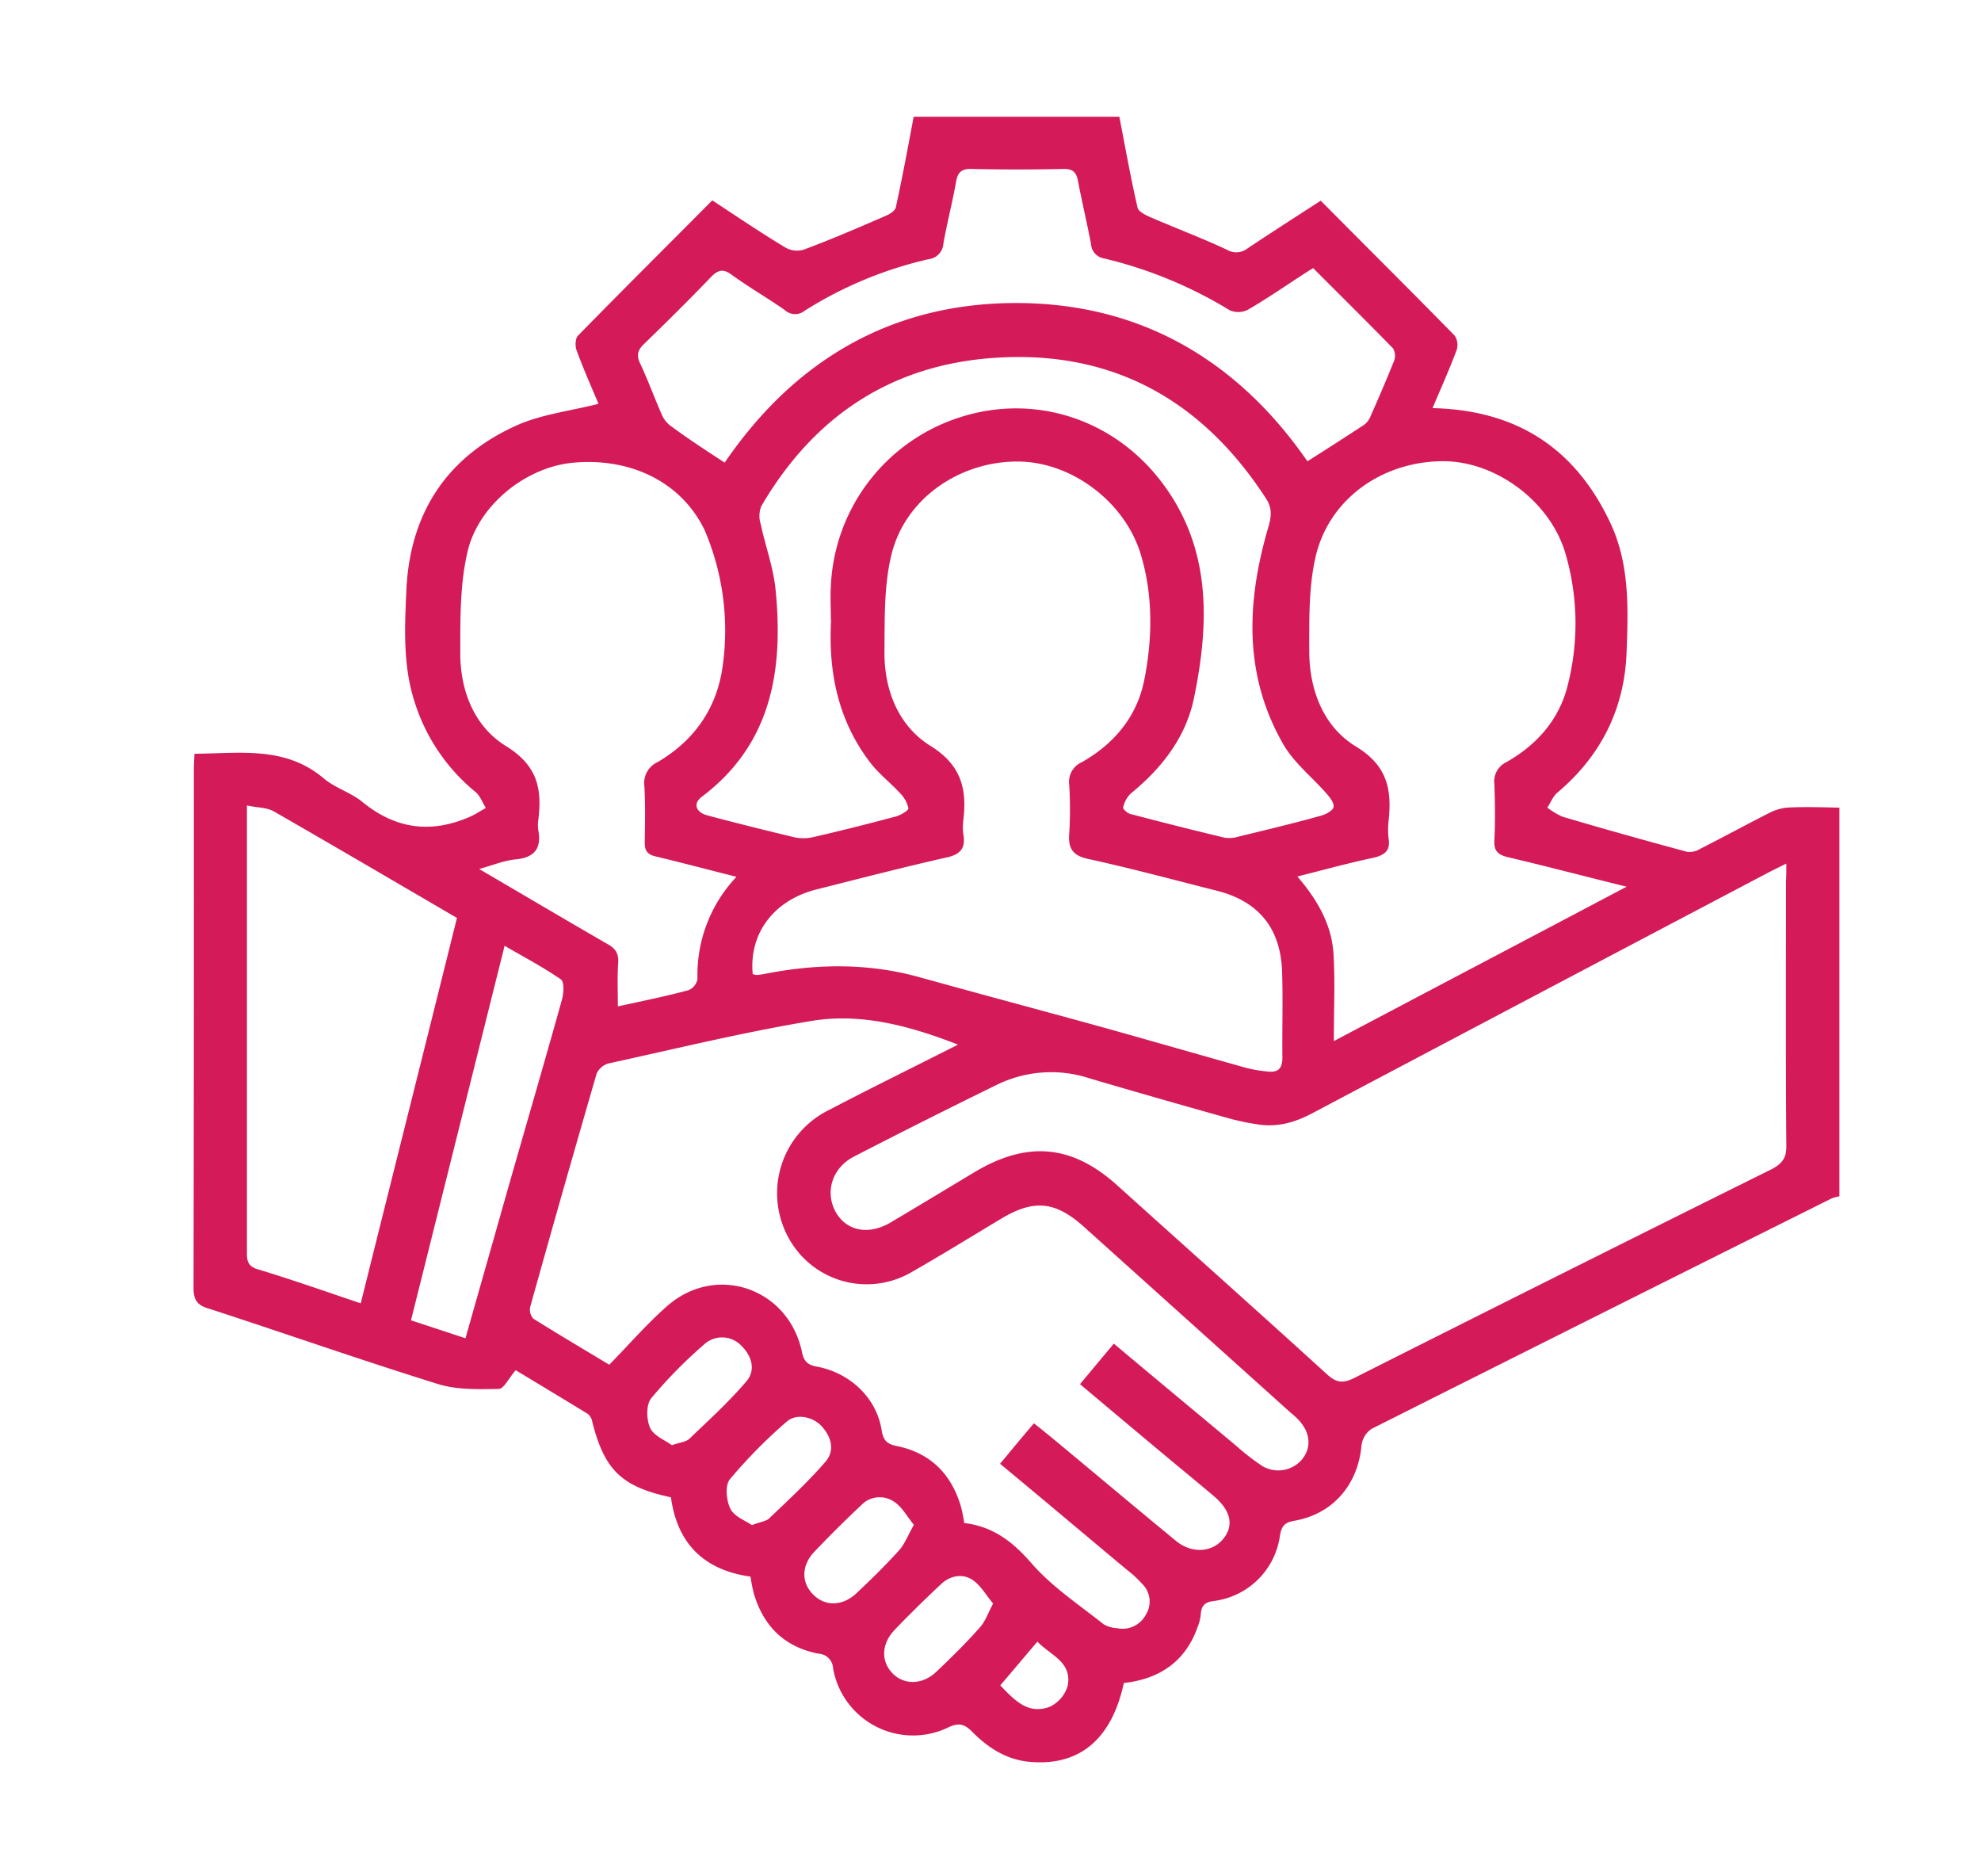
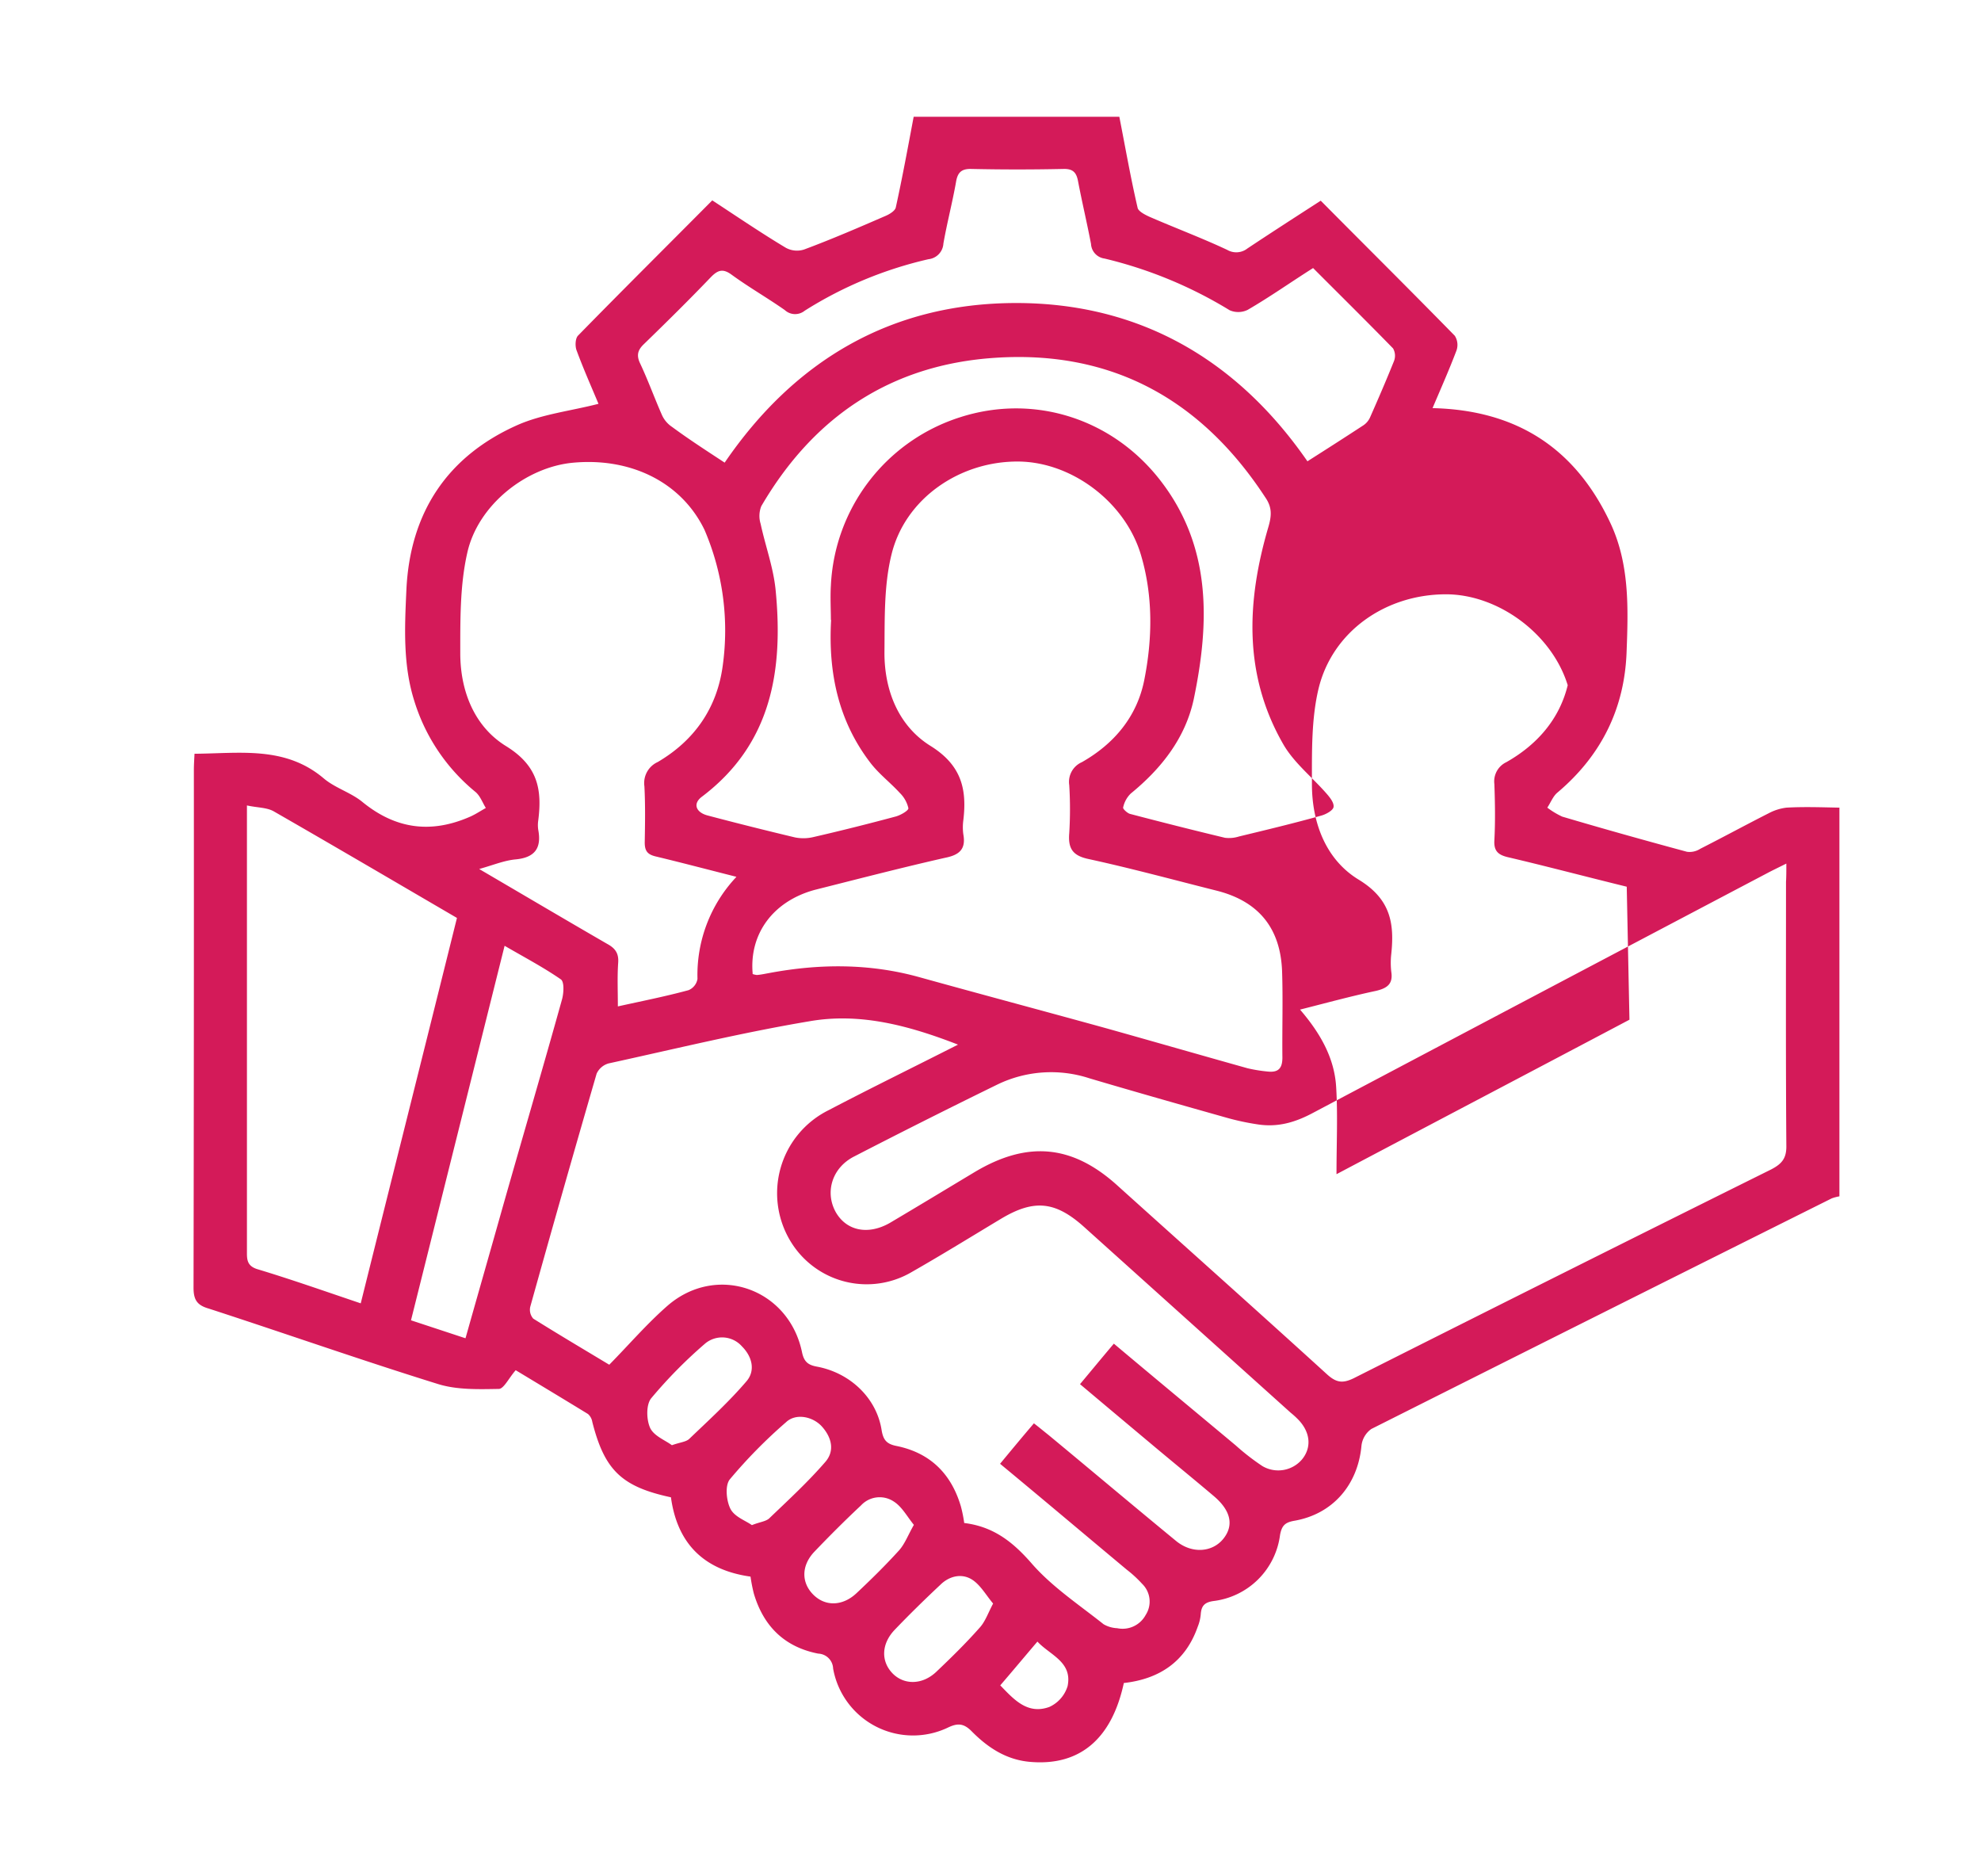
<svg xmlns="http://www.w3.org/2000/svg" id="Слой_1" data-name="Слой 1" viewBox="0 0 423.25 400.7">
  <defs>
    <style>.cls-1{fill:#d41a59;}</style>
  </defs>
-   <path class="cls-1" d="M393,172.47v83.08a9.7,9.7,0,0,0-1.63.43Q342.14,280.54,293,305.24a5.06,5.06,0,0,0-2.12,3.62c-.78,8.36-6.17,14.6-14.39,16-1.92.35-2.62,1-3,3A16.32,16.32,0,0,1,259.24,342c-1.91.28-2.55,1.06-2.69,2.76a9.07,9.07,0,0,1-.64,2.7c-2.62,7.51-8.22,11.2-15.8,12.05-2.56,11.91-9.36,17.65-19.71,16.87-5.25-.36-9.29-3-12.83-6.59-1.63-1.63-2.91-1.78-5-.78A17.34,17.34,0,0,1,178,356.42a3.31,3.31,0,0,0-3.19-3.19c-7.23-1.42-11.69-5.88-13.75-12.83a35.58,35.58,0,0,1-.71-3.62c-10.06-1.41-15.66-7.15-17-16.94-10.56-2.27-14.18-5.81-16.8-16.09a2.85,2.85,0,0,0-.92-1.7c-5.32-3.26-10.63-6.45-15.45-9.36-1.49,1.71-2.55,4-3.62,4-4.25.07-8.79.22-12.83-1-16.44-5.1-32.74-10.84-49.12-16.16-2.48-.71-3.26-1.84-3.26-4.47q.1-55.29.07-110.51c0-1.13.07-2.19.14-3.54,9.71-.07,19.35-1.7,27.58,5.24,2.41,2.06,5.74,3,8.22,5,7.16,5.88,14.74,6.87,23.11,3.19,1.13-.5,2.19-1.21,3.33-1.85-.71-1.13-1.21-2.62-2.27-3.47a40.5,40.5,0,0,1-13-19.35c-2.48-7.8-2.06-15.88-1.7-23.82.78-16.44,8.72-28.49,23.74-35.16,5.32-2.34,11.34-3,17.3-4.53-1.42-3.41-3.19-7.38-4.68-11.42-.35-.92-.28-2.62.35-3.19,9.43-9.64,19-19.14,28.64-28.85,5.32,3.48,10.49,7,15.74,10.14a4.94,4.94,0,0,0,3.9.35c5.88-2.19,11.62-4.67,17.36-7.16.85-.35,2-1.06,2.2-1.77,1.42-6.45,2.62-13,3.83-19.42h43.94c1.28,6.52,2.41,13,3.9,19.42.14.78,1.56,1.49,2.48,1.92,5.53,2.41,11.2,4.53,16.66,7.09a3.86,3.86,0,0,0,4.32-.29c5.11-3.4,10.28-6.73,15.67-10.21,9.64,9.72,19.21,19.21,28.64,28.85a3.6,3.6,0,0,1,.35,3.19c-1.56,4.12-3.33,8.09-5.1,12.27,18.07.42,30.48,8.65,37.92,24.38,4.18,8.79,3.9,18.22,3.54,27.65-.42,12.19-5.46,22.25-14.81,30.12-.92.78-1.42,2.13-2.13,3.19a17.11,17.11,0,0,0,3.19,1.92c8.86,2.62,17.72,5.1,26.65,7.51a4.2,4.2,0,0,0,2.84-.64c4.89-2.48,9.71-5.1,14.6-7.58a10.89,10.89,0,0,1,3.83-1.21c3.76-.21,7.51-.07,11.27,0Zm-11.34,12c-1.7.85-2.91,1.42-4.11,2.06q-48.49,25.52-97,51.18c-3.83,2.05-7.52,3.12-11.77,2.48a53.64,53.64,0,0,1-6.66-1.42c-9.78-2.76-19.56-5.53-29.35-8.43a26.33,26.33,0,0,0-19.7,1.34q-15.42,7.54-30.62,15.38c-4.68,2.41-6.24,7.59-3.9,11.84,2.27,4,6.87,5,11.55,2.34,6.1-3.61,12.19-7.3,18.22-10.92,11.2-6.66,20.77-5.81,30.41,2.91,14.95,13.47,30,26.87,44.87,40.41,1.91,1.7,3.26,1.91,5.6.78Q333.71,272,378.4,249.81c2.34-1.21,3.33-2.41,3.26-5.18-.14-18.78-.07-37.49-.07-56.28.07-1.06.07-2.2.07-3.9ZM204.73,223.16c-10.77-4.19-21.12-6.88-31.82-5-14.39,2.41-28.64,5.89-42.89,9a4,4,0,0,0-2.55,2.19q-7.23,24.88-14.17,49.76a2.85,2.85,0,0,0,.63,2.56c5.32,3.33,10.71,6.52,16.24,9.85,4.25-4.32,8.08-8.79,12.47-12.62,10.49-9.07,25.87-3.68,28.71,9.93.42,2.05,1.28,2.76,3.26,3.11,7.09,1.35,12.69,6.74,13.75,13.54.36,2.2,1.14,3,3.26,3.41,7.16,1.48,11.63,5.95,13.68,12.9a29.57,29.57,0,0,1,.71,3.54c6.38.78,10.56,4.18,14.6,8.86,4.33,4.89,10,8.65,15.17,12.76a6.32,6.32,0,0,0,2.91.85,5.6,5.6,0,0,0,6.09-2.83,5.27,5.27,0,0,0-.78-6.67,25.35,25.35,0,0,0-3.26-3c-8.93-7.45-17.86-15-27.07-22.62,2.48-3,4.75-5.74,7.23-8.64,1.2.92,2.12,1.7,3.11,2.48,9.08,7.51,18.08,15.1,27.22,22.61,3.41,2.83,7.8,2.48,10.14-.43s1.56-6.09-2.06-9.14c-4.18-3.54-8.43-7-12.68-10.56-5.25-4.4-10.49-8.79-15.88-13.33,2.55-3.05,4.82-5.81,7.23-8.65,8.86,7.45,17.51,14.61,26.08,21.77a49.25,49.25,0,0,0,5.67,4.39,6.67,6.67,0,0,0,8.44-1.42c2.05-2.48,1.84-5.67-.64-8.36a18.18,18.18,0,0,0-1.77-1.63l-44.16-39.7c-6.1-5.46-10.63-5.95-17.65-1.77-6.38,3.83-12.69,7.73-19.14,11.41a19,19,0,0,1-25.66-6.16,19.8,19.8,0,0,1,7.94-28.43c8.93-4.68,17.93-9.07,27.64-14Zm-43.94-15.1a4.36,4.36,0,0,0,.92.21c.92-.07,1.84-.28,2.69-.43,10.71-2,21.34-2.05,31.9.86,13.25,3.68,26.58,7.23,39.91,10.91,10.13,2.84,20.2,5.74,30.33,8.58a31.78,31.78,0,0,0,4.4.71c2.2.21,3.05-.71,3.05-3-.07-6.17.14-12.33-.07-18.5-.36-9.14-5-14.89-14-17.15s-18.14-4.75-27.29-6.74c-3.4-.71-4.46-2.2-4.18-5.53a84,84,0,0,0,0-10.28,4.59,4.59,0,0,1,2.69-4.89c6.88-3.9,11.77-9.71,13.33-17.51,1.77-8.86,1.91-18-.71-26.79-3.33-11.2-14.67-19.78-26.08-19.92-12.55-.14-24.32,7.87-27.22,19.92-1.63,6.66-1.42,13.82-1.49,20.7-.07,8.22,3,15.88,9.85,20.13,6.59,4.11,7.8,9.21,7,15.88a11.13,11.13,0,0,0,0,3c.57,3.11-.78,4.39-3.83,5-9.36,2.12-18.64,4.53-27.93,6.87-8.86,2.41-14,9.36-13.25,17.87Zm186.77-18.65c-9.21-2.26-17.22-4.39-25.37-6.3-2.13-.5-3.05-1.35-2.91-3.62.21-4,.14-8,0-12a4.54,4.54,0,0,1,2.55-4.68c6.52-3.68,11.34-9.14,13.12-16.44a53.2,53.2,0,0,0-.57-28.43c-3.4-11.06-15-19.49-26.16-19.42-12.83.07-24.1,7.94-27.07,20.13-1.56,6.52-1.42,13.61-1.42,20.42,0,8.29,3,16.16,10,20.41,6.74,4.11,7.66,9.22,6.95,15.88a16.88,16.88,0,0,0,0,3.76c.42,2.62-.85,3.54-3.26,4.11-5.32,1.13-10.49,2.55-16.23,4,4.39,5.1,7.37,10.42,7.72,16.59.36,6,.07,11.9.07,18.57,21.2-11.2,41.47-21.84,62.59-33Zm-190.25-2.12c-6.16-1.56-11.62-3-17.15-4.33-1.84-.42-2.41-1.2-2.41-3,.07-4,.14-8-.07-12a4.92,4.92,0,0,1,2.84-5.18c7.86-4.61,12.68-11.55,13.89-20.55a54.48,54.48,0,0,0-3.9-29.07c-5-10.28-15.88-15.45-28.07-14.32-10,.92-20.34,9-22.61,19.28-1.56,6.88-1.49,14.25-1.49,21.41,0,8.08,3,15.67,9.78,19.85s7.73,9.21,6.88,15.88a6.7,6.7,0,0,0,0,2c.71,3.83-.64,5.89-4.75,6.31-2.48.21-4.82,1.21-7.87,2.06,9.57,5.6,18.43,10.84,27.36,16,1.7.92,2.48,2,2.34,4-.21,3-.07,6.09-.07,9.35,5.1-1.13,10.14-2.12,15.1-3.47a3.16,3.16,0,0,0,1.91-2.41,30.5,30.5,0,0,1,8.29-21.76Zm20.21-54.87c0-2.27-.15-4.82,0-7.3a39.67,39.67,0,0,1,27.64-36c15.59-5,32.32.14,42.67,13.4,11.06,14.18,10.63,30.41,7.23,46.78-1.77,8.3-6.87,14.82-13.47,20.21a5.82,5.82,0,0,0-1.63,3c-.07.29.92,1.21,1.49,1.35,6.74,1.77,13.47,3.47,20.27,5.1a7,7,0,0,0,3-.28c5.88-1.42,11.77-2.83,17.58-4.46,1.06-.29,2.55-1.14,2.62-1.85.14-.92-.85-2.12-1.63-3-3-3.4-6.73-6.37-9-10.2-8.72-15-7.94-30.84-3.26-46.72.71-2.48.71-4.18-.71-6.23-13.68-20.91-32.82-31.48-57.84-29.78-22.19,1.49-38.7,12.62-49.83,31.69a5.66,5.66,0,0,0-.14,3.76c1,4.68,2.69,9.21,3.19,14,1.7,17.16-.78,33-15.74,44.3-2,1.49-1.27,3.34,1.21,4,6.16,1.63,12.4,3.19,18.64,4.68a9.17,9.17,0,0,0,4-.07c5.88-1.35,11.77-2.83,17.58-4.39,1.06-.29,2.76-1.28,2.69-1.78a6.64,6.64,0,0,0-1.84-3.26c-2-2.19-4.4-4-6.24-6.38-6.87-8.93-9.07-19.28-8.43-30.55Zm-22.69-33.6c14.82-21.69,35.37-34,62-34.09s47.49,12.12,62.51,33.81c4.12-2.62,8-5.1,11.91-7.66a4,4,0,0,0,1.49-1.77c1.77-4,3.47-7.94,5.1-12a3.14,3.14,0,0,0-.21-2.69c-5.6-5.74-11.27-11.34-17.08-17.16-4.75,3-9.22,6.17-14,8.94a4.58,4.58,0,0,1-3.83.07A92.25,92.25,0,0,0,236,55.23a3.33,3.33,0,0,1-2.9-3.12c-.85-4.47-1.92-8.93-2.77-13.4-.35-1.91-1.13-2.69-3.19-2.62q-9.78.21-19.56,0c-2.2-.07-3,.78-3.33,2.84-.78,4.39-1.92,8.71-2.69,13.11a3.57,3.57,0,0,1-3.19,3.33,84.88,84.88,0,0,0-26.44,11,3.25,3.25,0,0,1-4.26-.14c-3.75-2.63-7.72-4.89-11.41-7.59-1.77-1.27-2.83-1-4.32.5-4.68,4.89-9.5,9.64-14.32,14.32-1.35,1.27-1.7,2.41-.85,4.18,1.7,3.61,3.05,7.37,4.68,11.06a6,6,0,0,0,2.12,2.48c3.55,2.62,7.23,5,11.27,7.65ZM77.08,278.38c6.87-27.58,13.75-54.94,20.55-82.3-13.25-7.73-26.15-15.31-39.13-22.76-1.48-.85-3.54-.78-5.74-1.27V267.1c0,1.71-.14,3.27,2.2,4,7.3,2.2,14.53,4.75,22.12,7.31Zm22.39,7.44c2.7-9.57,5.39-18.93,8-28.21,4.19-14.75,8.51-29.42,12.62-44.17.36-1.34.5-3.75-.28-4.25-3.69-2.55-7.73-4.68-12-7.16-6.74,26.94-13.33,53.38-20,80l11.62,3.83Zm112.71,56.71c-1.49-1.78-2.63-3.83-4.33-5-2.26-1.55-5-.92-6.94,1-3.33,3.12-6.59,6.31-9.78,9.64-2.84,3-2.91,6.66-.5,9.21s6.38,2.62,9.43-.28,6.23-6,9.14-9.29c1.28-1.34,1.84-3.12,3-5.31Zm-68.62-33.82c1.78-.63,3-.7,3.69-1.34,4.18-4,8.51-7.94,12.26-12.34,1.92-2.26,1.21-5.24-1-7.44a5.66,5.66,0,0,0-7.8-.64,100.49,100.49,0,0,0-11.55,11.7c-1.14,1.35-1.06,4.54-.28,6.31s3.26,2.69,4.67,3.75Zm51.68,17c-1.49-1.85-2.56-3.9-4.33-5a5.42,5.42,0,0,0-6.94.85c-3.41,3.19-6.74,6.52-10,9.93-2.83,3-2.76,6.66-.14,9.21s6.31,2.34,9.21-.42c3.19-3,6.24-6,9.15-9.22,1.2-1.42,1.84-3.19,3.05-5.31Zm-34.59.07c1.77-.71,3.11-.78,3.82-1.56,4-3.83,8.16-7.66,11.84-11.91,2.06-2.34,1.42-5.18-.64-7.52-1.91-2.19-5.6-3-7.72-1a107.74,107.74,0,0,0-12,12.19c-1.07,1.28-.78,4.47.07,6.24s3.19,2.55,4.61,3.55Zm61,24.88c-2.84,3.33-5.32,6.31-7.94,9.35,2.9,3,5.81,6.31,10.49,4.61a7.18,7.18,0,0,0,3.9-4.46c1.06-5.18-3.76-6.6-6.45-9.5Z" />
+   <path class="cls-1" d="M393,172.47v83.08a9.7,9.7,0,0,0-1.63.43Q342.14,280.54,293,305.24a5.06,5.06,0,0,0-2.12,3.62c-.78,8.36-6.17,14.6-14.39,16-1.92.35-2.62,1-3,3A16.32,16.32,0,0,1,259.24,342c-1.91.28-2.55,1.06-2.69,2.76a9.07,9.07,0,0,1-.64,2.7c-2.62,7.51-8.22,11.2-15.8,12.05-2.56,11.91-9.36,17.65-19.71,16.87-5.25-.36-9.29-3-12.83-6.59-1.63-1.63-2.91-1.78-5-.78A17.34,17.34,0,0,1,178,356.42a3.31,3.31,0,0,0-3.19-3.19c-7.23-1.42-11.69-5.88-13.75-12.83a35.58,35.58,0,0,1-.71-3.62c-10.06-1.41-15.66-7.15-17-16.94-10.56-2.27-14.18-5.81-16.8-16.09a2.85,2.85,0,0,0-.92-1.7c-5.32-3.26-10.63-6.45-15.45-9.36-1.49,1.71-2.55,4-3.62,4-4.25.07-8.79.22-12.83-1-16.44-5.1-32.74-10.84-49.12-16.16-2.48-.71-3.26-1.84-3.26-4.47q.1-55.29.07-110.51c0-1.13.07-2.19.14-3.54,9.71-.07,19.35-1.7,27.58,5.24,2.41,2.06,5.74,3,8.22,5,7.16,5.88,14.74,6.87,23.11,3.19,1.13-.5,2.19-1.21,3.33-1.85-.71-1.13-1.21-2.62-2.27-3.47a40.5,40.5,0,0,1-13-19.35c-2.48-7.8-2.06-15.88-1.7-23.82.78-16.44,8.72-28.49,23.74-35.16,5.32-2.34,11.34-3,17.3-4.53-1.42-3.41-3.19-7.38-4.68-11.42-.35-.92-.28-2.62.35-3.19,9.43-9.64,19-19.14,28.64-28.85,5.32,3.48,10.49,7,15.74,10.14a4.94,4.94,0,0,0,3.9.35c5.88-2.19,11.62-4.67,17.36-7.16.85-.35,2-1.06,2.2-1.77,1.42-6.45,2.62-13,3.83-19.42h43.94c1.28,6.52,2.41,13,3.9,19.42.14.78,1.56,1.49,2.48,1.92,5.53,2.41,11.2,4.53,16.66,7.09a3.86,3.86,0,0,0,4.32-.29c5.11-3.4,10.28-6.73,15.67-10.21,9.64,9.72,19.21,19.21,28.64,28.85a3.6,3.6,0,0,1,.35,3.19c-1.56,4.12-3.33,8.09-5.1,12.27,18.07.42,30.48,8.65,37.92,24.38,4.18,8.79,3.9,18.22,3.54,27.65-.42,12.19-5.46,22.25-14.81,30.12-.92.78-1.42,2.13-2.13,3.19a17.11,17.11,0,0,0,3.19,1.92c8.86,2.62,17.72,5.1,26.65,7.51a4.2,4.2,0,0,0,2.84-.64c4.89-2.48,9.71-5.1,14.6-7.58a10.89,10.89,0,0,1,3.83-1.21c3.76-.21,7.51-.07,11.27,0Zm-11.34,12c-1.7.85-2.91,1.42-4.11,2.06q-48.49,25.52-97,51.18c-3.83,2.05-7.52,3.12-11.77,2.48a53.64,53.64,0,0,1-6.66-1.42c-9.78-2.76-19.56-5.53-29.35-8.43a26.33,26.33,0,0,0-19.7,1.34q-15.42,7.54-30.62,15.38c-4.68,2.41-6.24,7.59-3.9,11.84,2.27,4,6.87,5,11.55,2.34,6.1-3.61,12.19-7.3,18.22-10.92,11.2-6.66,20.77-5.81,30.41,2.91,14.95,13.47,30,26.87,44.87,40.41,1.91,1.7,3.26,1.91,5.6.78Q333.71,272,378.4,249.81c2.34-1.21,3.33-2.41,3.26-5.18-.14-18.78-.07-37.49-.07-56.28.07-1.06.07-2.2.07-3.9ZM204.73,223.16c-10.77-4.19-21.12-6.88-31.82-5-14.39,2.41-28.64,5.89-42.89,9a4,4,0,0,0-2.55,2.19q-7.23,24.88-14.17,49.76a2.85,2.85,0,0,0,.63,2.56c5.32,3.33,10.71,6.52,16.24,9.85,4.25-4.32,8.08-8.79,12.47-12.62,10.49-9.07,25.87-3.68,28.71,9.93.42,2.05,1.28,2.76,3.26,3.11,7.09,1.35,12.69,6.74,13.75,13.54.36,2.2,1.14,3,3.26,3.41,7.16,1.48,11.63,5.95,13.68,12.9a29.57,29.57,0,0,1,.71,3.54c6.38.78,10.56,4.18,14.6,8.86,4.33,4.89,10,8.65,15.17,12.76a6.32,6.32,0,0,0,2.91.85,5.6,5.6,0,0,0,6.09-2.83,5.27,5.27,0,0,0-.78-6.67,25.35,25.35,0,0,0-3.26-3c-8.93-7.45-17.86-15-27.07-22.62,2.48-3,4.75-5.74,7.23-8.64,1.2.92,2.12,1.7,3.11,2.48,9.08,7.51,18.08,15.1,27.22,22.61,3.41,2.83,7.8,2.48,10.14-.43s1.56-6.09-2.06-9.14c-4.18-3.54-8.43-7-12.68-10.56-5.25-4.4-10.49-8.79-15.88-13.33,2.55-3.05,4.82-5.81,7.23-8.65,8.86,7.45,17.51,14.61,26.08,21.77a49.25,49.25,0,0,0,5.67,4.39,6.67,6.67,0,0,0,8.44-1.42c2.05-2.48,1.84-5.67-.64-8.36a18.18,18.18,0,0,0-1.77-1.63l-44.16-39.7c-6.1-5.46-10.63-5.95-17.65-1.77-6.38,3.83-12.69,7.73-19.14,11.41a19,19,0,0,1-25.66-6.16,19.8,19.8,0,0,1,7.94-28.43c8.93-4.68,17.93-9.07,27.64-14Zm-43.94-15.1a4.36,4.36,0,0,0,.92.21c.92-.07,1.84-.28,2.69-.43,10.71-2,21.34-2.05,31.9.86,13.25,3.68,26.58,7.23,39.91,10.91,10.13,2.84,20.2,5.74,30.33,8.58a31.78,31.78,0,0,0,4.4.71c2.2.21,3.05-.71,3.05-3-.07-6.17.14-12.33-.07-18.5-.36-9.14-5-14.89-14-17.15s-18.14-4.75-27.29-6.74c-3.4-.71-4.46-2.2-4.18-5.53a84,84,0,0,0,0-10.28,4.59,4.59,0,0,1,2.69-4.89c6.88-3.9,11.77-9.71,13.33-17.51,1.77-8.86,1.91-18-.71-26.79-3.33-11.2-14.67-19.78-26.08-19.92-12.55-.14-24.32,7.87-27.22,19.92-1.63,6.66-1.42,13.82-1.49,20.7-.07,8.22,3,15.88,9.85,20.13,6.59,4.11,7.8,9.21,7,15.88a11.13,11.13,0,0,0,0,3c.57,3.11-.78,4.39-3.83,5-9.36,2.12-18.64,4.53-27.93,6.87-8.86,2.41-14,9.36-13.25,17.87Zm186.77-18.65c-9.21-2.26-17.22-4.39-25.37-6.3-2.13-.5-3.05-1.35-2.91-3.62.21-4,.14-8,0-12a4.54,4.54,0,0,1,2.55-4.68c6.52-3.68,11.34-9.14,13.12-16.44c-3.4-11.06-15-19.49-26.16-19.42-12.83.07-24.1,7.94-27.07,20.13-1.56,6.52-1.42,13.61-1.42,20.42,0,8.29,3,16.16,10,20.41,6.74,4.11,7.66,9.22,6.95,15.88a16.88,16.88,0,0,0,0,3.76c.42,2.62-.85,3.54-3.26,4.11-5.32,1.13-10.49,2.55-16.23,4,4.39,5.1,7.37,10.42,7.72,16.59.36,6,.07,11.9.07,18.57,21.2-11.2,41.47-21.84,62.59-33Zm-190.25-2.12c-6.16-1.56-11.62-3-17.15-4.33-1.84-.42-2.41-1.2-2.41-3,.07-4,.14-8-.07-12a4.92,4.92,0,0,1,2.84-5.18c7.86-4.61,12.68-11.55,13.89-20.55a54.48,54.48,0,0,0-3.9-29.07c-5-10.28-15.88-15.45-28.07-14.32-10,.92-20.34,9-22.61,19.28-1.56,6.88-1.49,14.25-1.49,21.41,0,8.08,3,15.67,9.78,19.85s7.73,9.21,6.88,15.88a6.7,6.7,0,0,0,0,2c.71,3.83-.64,5.89-4.75,6.31-2.48.21-4.82,1.21-7.87,2.06,9.57,5.6,18.43,10.84,27.36,16,1.7.92,2.48,2,2.34,4-.21,3-.07,6.09-.07,9.35,5.1-1.13,10.14-2.12,15.1-3.47a3.16,3.16,0,0,0,1.91-2.41,30.5,30.5,0,0,1,8.29-21.76Zm20.21-54.87c0-2.27-.15-4.82,0-7.3a39.67,39.67,0,0,1,27.64-36c15.59-5,32.32.14,42.67,13.4,11.06,14.18,10.63,30.41,7.23,46.78-1.77,8.3-6.87,14.82-13.47,20.21a5.82,5.82,0,0,0-1.63,3c-.07.29.92,1.21,1.49,1.35,6.74,1.77,13.47,3.47,20.27,5.1a7,7,0,0,0,3-.28c5.88-1.42,11.77-2.83,17.58-4.46,1.06-.29,2.55-1.14,2.62-1.85.14-.92-.85-2.12-1.63-3-3-3.4-6.73-6.37-9-10.2-8.72-15-7.94-30.84-3.26-46.72.71-2.48.71-4.18-.71-6.23-13.68-20.91-32.82-31.48-57.84-29.78-22.19,1.49-38.7,12.62-49.83,31.69a5.66,5.66,0,0,0-.14,3.76c1,4.68,2.69,9.21,3.19,14,1.7,17.16-.78,33-15.74,44.3-2,1.49-1.27,3.34,1.21,4,6.16,1.63,12.4,3.19,18.64,4.68a9.17,9.17,0,0,0,4-.07c5.88-1.35,11.77-2.83,17.58-4.39,1.06-.29,2.76-1.28,2.69-1.78a6.64,6.64,0,0,0-1.84-3.26c-2-2.19-4.4-4-6.24-6.38-6.87-8.93-9.07-19.28-8.43-30.55Zm-22.69-33.6c14.82-21.69,35.37-34,62-34.09s47.49,12.12,62.51,33.81c4.12-2.62,8-5.1,11.91-7.66a4,4,0,0,0,1.49-1.77c1.77-4,3.47-7.94,5.1-12a3.14,3.14,0,0,0-.21-2.69c-5.6-5.74-11.27-11.34-17.08-17.16-4.75,3-9.22,6.17-14,8.94a4.58,4.58,0,0,1-3.83.07A92.25,92.25,0,0,0,236,55.23a3.33,3.33,0,0,1-2.9-3.12c-.85-4.47-1.92-8.93-2.77-13.4-.35-1.91-1.13-2.69-3.19-2.62q-9.78.21-19.56,0c-2.2-.07-3,.78-3.33,2.84-.78,4.39-1.92,8.71-2.69,13.11a3.57,3.57,0,0,1-3.19,3.33,84.88,84.88,0,0,0-26.44,11,3.25,3.25,0,0,1-4.26-.14c-3.75-2.63-7.72-4.89-11.41-7.59-1.77-1.27-2.83-1-4.32.5-4.68,4.89-9.5,9.64-14.32,14.32-1.35,1.27-1.7,2.41-.85,4.18,1.7,3.61,3.05,7.37,4.68,11.06a6,6,0,0,0,2.12,2.48c3.55,2.62,7.23,5,11.27,7.65ZM77.08,278.38c6.87-27.58,13.75-54.94,20.55-82.3-13.25-7.73-26.15-15.31-39.13-22.76-1.48-.85-3.54-.78-5.74-1.27V267.1c0,1.71-.14,3.27,2.2,4,7.3,2.2,14.53,4.75,22.12,7.31Zm22.39,7.44c2.7-9.57,5.39-18.93,8-28.21,4.19-14.75,8.51-29.42,12.62-44.17.36-1.34.5-3.75-.28-4.25-3.69-2.55-7.73-4.68-12-7.16-6.74,26.94-13.33,53.38-20,80l11.62,3.83Zm112.71,56.71c-1.49-1.78-2.63-3.83-4.33-5-2.26-1.55-5-.92-6.94,1-3.33,3.12-6.59,6.31-9.78,9.64-2.84,3-2.91,6.66-.5,9.21s6.38,2.62,9.43-.28,6.23-6,9.14-9.29c1.28-1.34,1.84-3.12,3-5.31Zm-68.62-33.82c1.78-.63,3-.7,3.69-1.34,4.18-4,8.51-7.94,12.26-12.34,1.92-2.26,1.21-5.24-1-7.44a5.66,5.66,0,0,0-7.8-.64,100.49,100.49,0,0,0-11.55,11.7c-1.14,1.35-1.06,4.54-.28,6.31s3.26,2.69,4.67,3.75Zm51.68,17c-1.49-1.85-2.56-3.9-4.33-5a5.42,5.42,0,0,0-6.94.85c-3.41,3.19-6.74,6.52-10,9.93-2.83,3-2.76,6.66-.14,9.21s6.31,2.34,9.21-.42c3.19-3,6.24-6,9.15-9.22,1.2-1.42,1.84-3.19,3.05-5.31Zm-34.59.07c1.77-.71,3.11-.78,3.82-1.56,4-3.83,8.16-7.66,11.84-11.91,2.06-2.34,1.42-5.18-.64-7.52-1.91-2.19-5.6-3-7.72-1a107.74,107.74,0,0,0-12,12.19c-1.07,1.28-.78,4.47.07,6.24s3.19,2.55,4.61,3.55Zm61,24.88c-2.84,3.33-5.32,6.31-7.94,9.35,2.9,3,5.81,6.31,10.49,4.61a7.18,7.18,0,0,0,3.9-4.46c1.06-5.18-3.76-6.6-6.45-9.5Z" />
</svg>